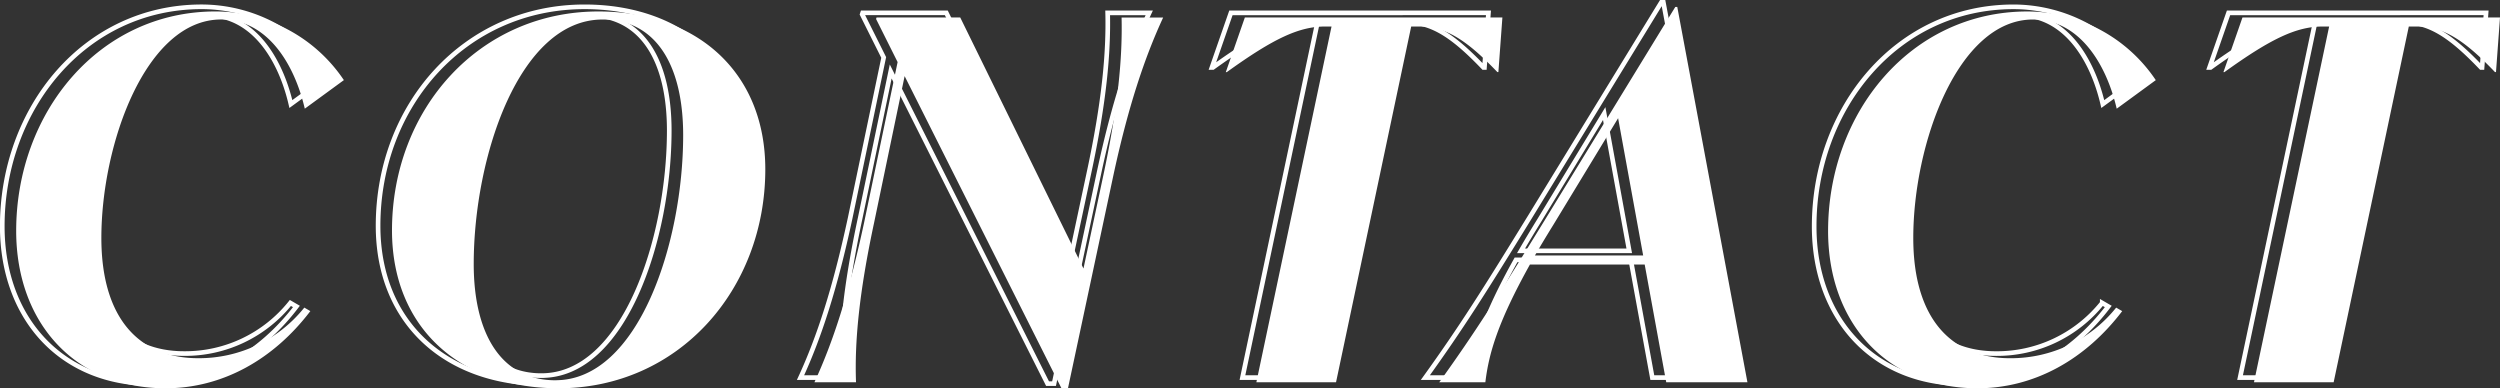
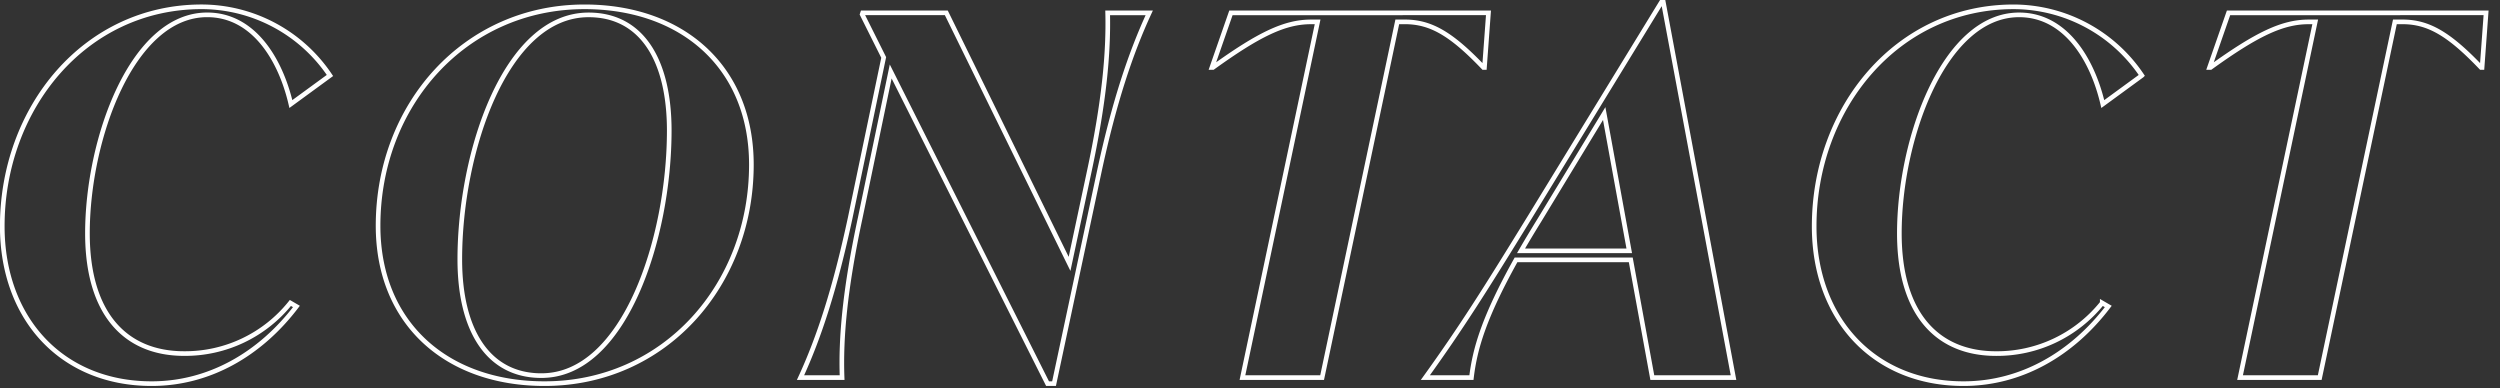
<svg xmlns="http://www.w3.org/2000/svg" width="538.856" height="83.688" viewBox="0 0 538.856 83.688">
  <rect x="0" y="0" width="538.856" height="83.688" fill="#333333" stroke="none" />
  <g id="グループ_70" data-name="グループ 70" transform="translate(-139.008 -1812.608)">
    <path id="パス_35112" data-name="パス 35112" d="M37.692,1.3C50,1.3,61.02-4.968,68.9-15.336l-1.3-.756a29.07,29.07,0,0,1-22.9,10.908c-12.636,0-20.844-8.532-20.844-25.92,0-20.3,9.612-47.088,25.812-47.088,9.936,0,15.768,9.5,18.036,19.224l8.424-6.156a33.388,33.388,0,0,0-27.648-14.8c-25.164,0-42.984,21.816-42.984,47.3C5.508-12.528,18.468,1.3,37.692,1.3Zm84.672,0c25.92,0,44.6-21.276,44.6-47.2,0-21.06-14.9-34.02-35.964-34.02-25.7,0-44.5,21.06-44.5,47.2C86.508-11.664,101.3,1.3,122.364,1.3Zm-.648-1.728c-11.556,0-17.6-9.828-17.6-25.056,0-23.112,9.828-52.7,27.756-52.7,11.448,0,17.388,9.72,17.388,24.948C149.256-30.132,139.644-.432,121.716-.432Zm122.04-78.192c.216,8.64-.756,19.224-4,34.344l-4.212,19.764L208.98-78.624H190.944l-.108.324,4.644,9.288-7.236,34.668C185-19.224,181.548-8.64,177.552,0h8.964c-.324-8.64.648-19.224,3.888-34.344l6.588-31.644L230.8,1.3h1.4l9.72-45.576c3.24-15.12,6.8-25.7,10.8-34.344Zm26.568,0-4.1,11.772h.216c10.044-7.236,15.552-9.828,21.168-9.828h1.4L272.808,0H289.98l16.2-76.68h1.62c5.616,0,10.044,2.592,16.956,9.828h.216l.864-11.772ZM361.152,0h17.5l-15.12-80.892H363.1L334.8-34.668C324.972-18.684,320-10.8,312.228,0h9.936c.756-6.264,2.7-12.96,9.612-25.38h24.732Zm-28.3-27.324q1.782-3.078,3.888-6.48l14.04-23.112,5.4,29.592ZM428.22,1.3c12.312,0,23.328-6.264,31.212-16.632l-1.3-.756a29.07,29.07,0,0,1-22.9,10.908C422.6-5.184,414.4-13.716,414.4-31.1c0-20.3,9.612-47.088,25.812-47.088,9.936,0,15.768,9.5,18.036,19.224l8.424-6.156a33.388,33.388,0,0,0-27.648-14.8c-25.164,0-42.984,21.816-42.984,47.3C396.036-12.528,409,1.3,428.22,1.3Zm57.132-79.92-4.1,11.772h.216c10.044-7.236,15.552-9.828,21.168-9.828h1.4L487.836,0h17.172l16.2-76.68h1.62c5.616,0,10.044,2.592,16.956,9.828H540l.864-11.772Z" transform="translate(134 1894)" fill="none" stroke="#fff" stroke-width="1" />
-     <path id="パス_35113" data-name="パス 35113" d="M37.692,1.3C50,1.3,61.02-4.968,68.9-15.336l-1.3-.756a29.07,29.07,0,0,1-22.9,10.908c-12.636,0-20.844-8.532-20.844-25.92,0-20.3,9.612-47.088,25.812-47.088,9.936,0,15.768,9.5,18.036,19.224l8.424-6.156a33.388,33.388,0,0,0-27.648-14.8c-25.164,0-42.984,21.816-42.984,47.3C5.508-12.528,18.468,1.3,37.692,1.3Zm84.672,0c25.92,0,44.6-21.276,44.6-47.2,0-21.06-14.9-34.02-35.964-34.02-25.7,0-44.5,21.06-44.5,47.2C86.508-11.664,101.3,1.3,122.364,1.3Zm-.648-1.728c-11.556,0-17.6-9.828-17.6-25.056,0-23.112,9.828-52.7,27.756-52.7,11.448,0,17.388,9.72,17.388,24.948C149.256-30.132,139.644-.432,121.716-.432Zm122.04-78.192c.216,8.64-.756,19.224-4,34.344l-4.212,19.764L208.98-78.624H190.944l-.108.324,4.644,9.288-7.236,34.668C185-19.224,181.548-8.64,177.552,0h8.964c-.324-8.64.648-19.224,3.888-34.344l6.588-31.644L230.8,1.3h1.4l9.72-45.576c3.24-15.12,6.8-25.7,10.8-34.344Zm26.568,0-4.1,11.772h.216c10.044-7.236,15.552-9.828,21.168-9.828h1.4L272.808,0H289.98l16.2-76.68h1.62c5.616,0,10.044,2.592,16.956,9.828h.216l.864-11.772ZM361.152,0h17.5l-15.12-80.892H363.1L334.8-34.668C324.972-18.684,320-10.8,312.228,0h9.936c.756-6.264,2.7-12.96,9.612-25.38h24.732Zm-28.3-27.324q1.782-3.078,3.888-6.48l14.04-23.112,5.4,29.592ZM428.22,1.3c12.312,0,23.328-6.264,31.212-16.632l-1.3-.756a29.07,29.07,0,0,1-22.9,10.908C422.6-5.184,414.4-13.716,414.4-31.1c0-20.3,9.612-47.088,25.812-47.088,9.936,0,15.768,9.5,18.036,19.224l8.424-6.156a33.388,33.388,0,0,0-27.648-14.8c-25.164,0-42.984,21.816-42.984,47.3C396.036-12.528,409,1.3,428.22,1.3Zm57.132-79.92-4.1,11.772h.216c10.044-7.236,15.552-9.828,21.168-9.828h1.4L487.836,0h17.172l16.2-76.68h1.62c5.616,0,10.044,2.592,16.956,9.828H540l.864-11.772Z" transform="translate(137 1895)" fill="#fff" />
  </g>
</svg>